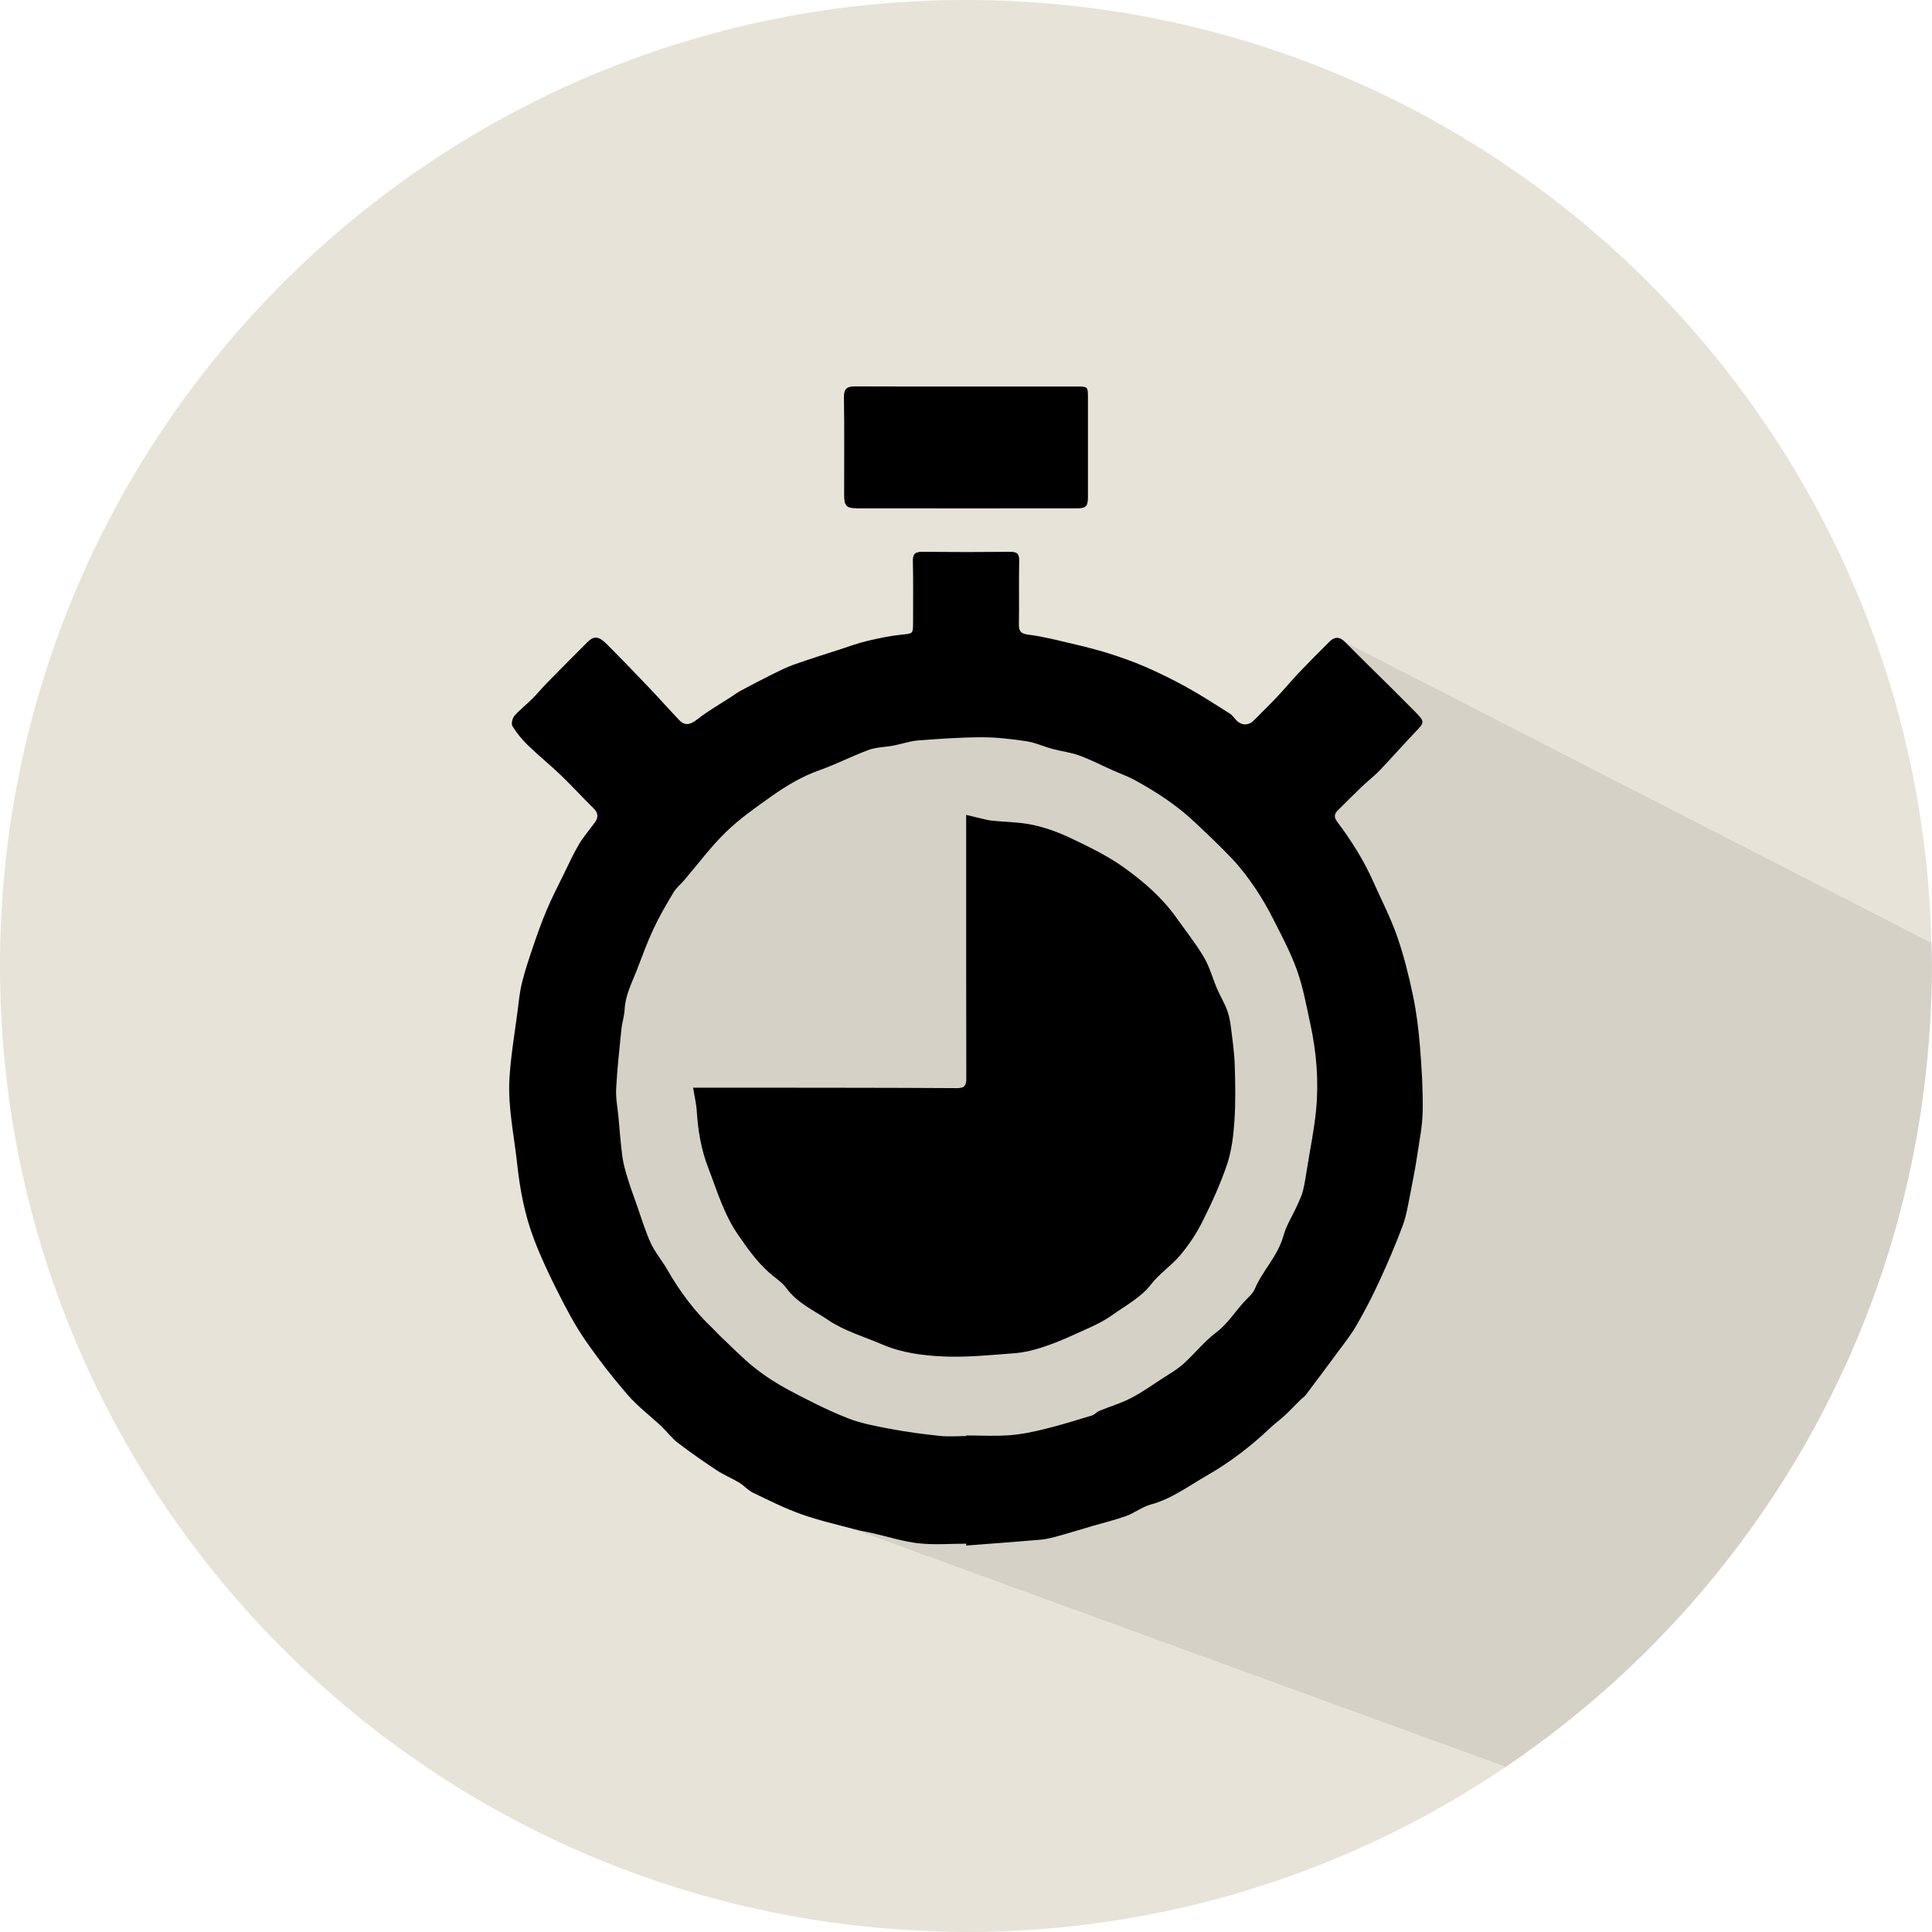
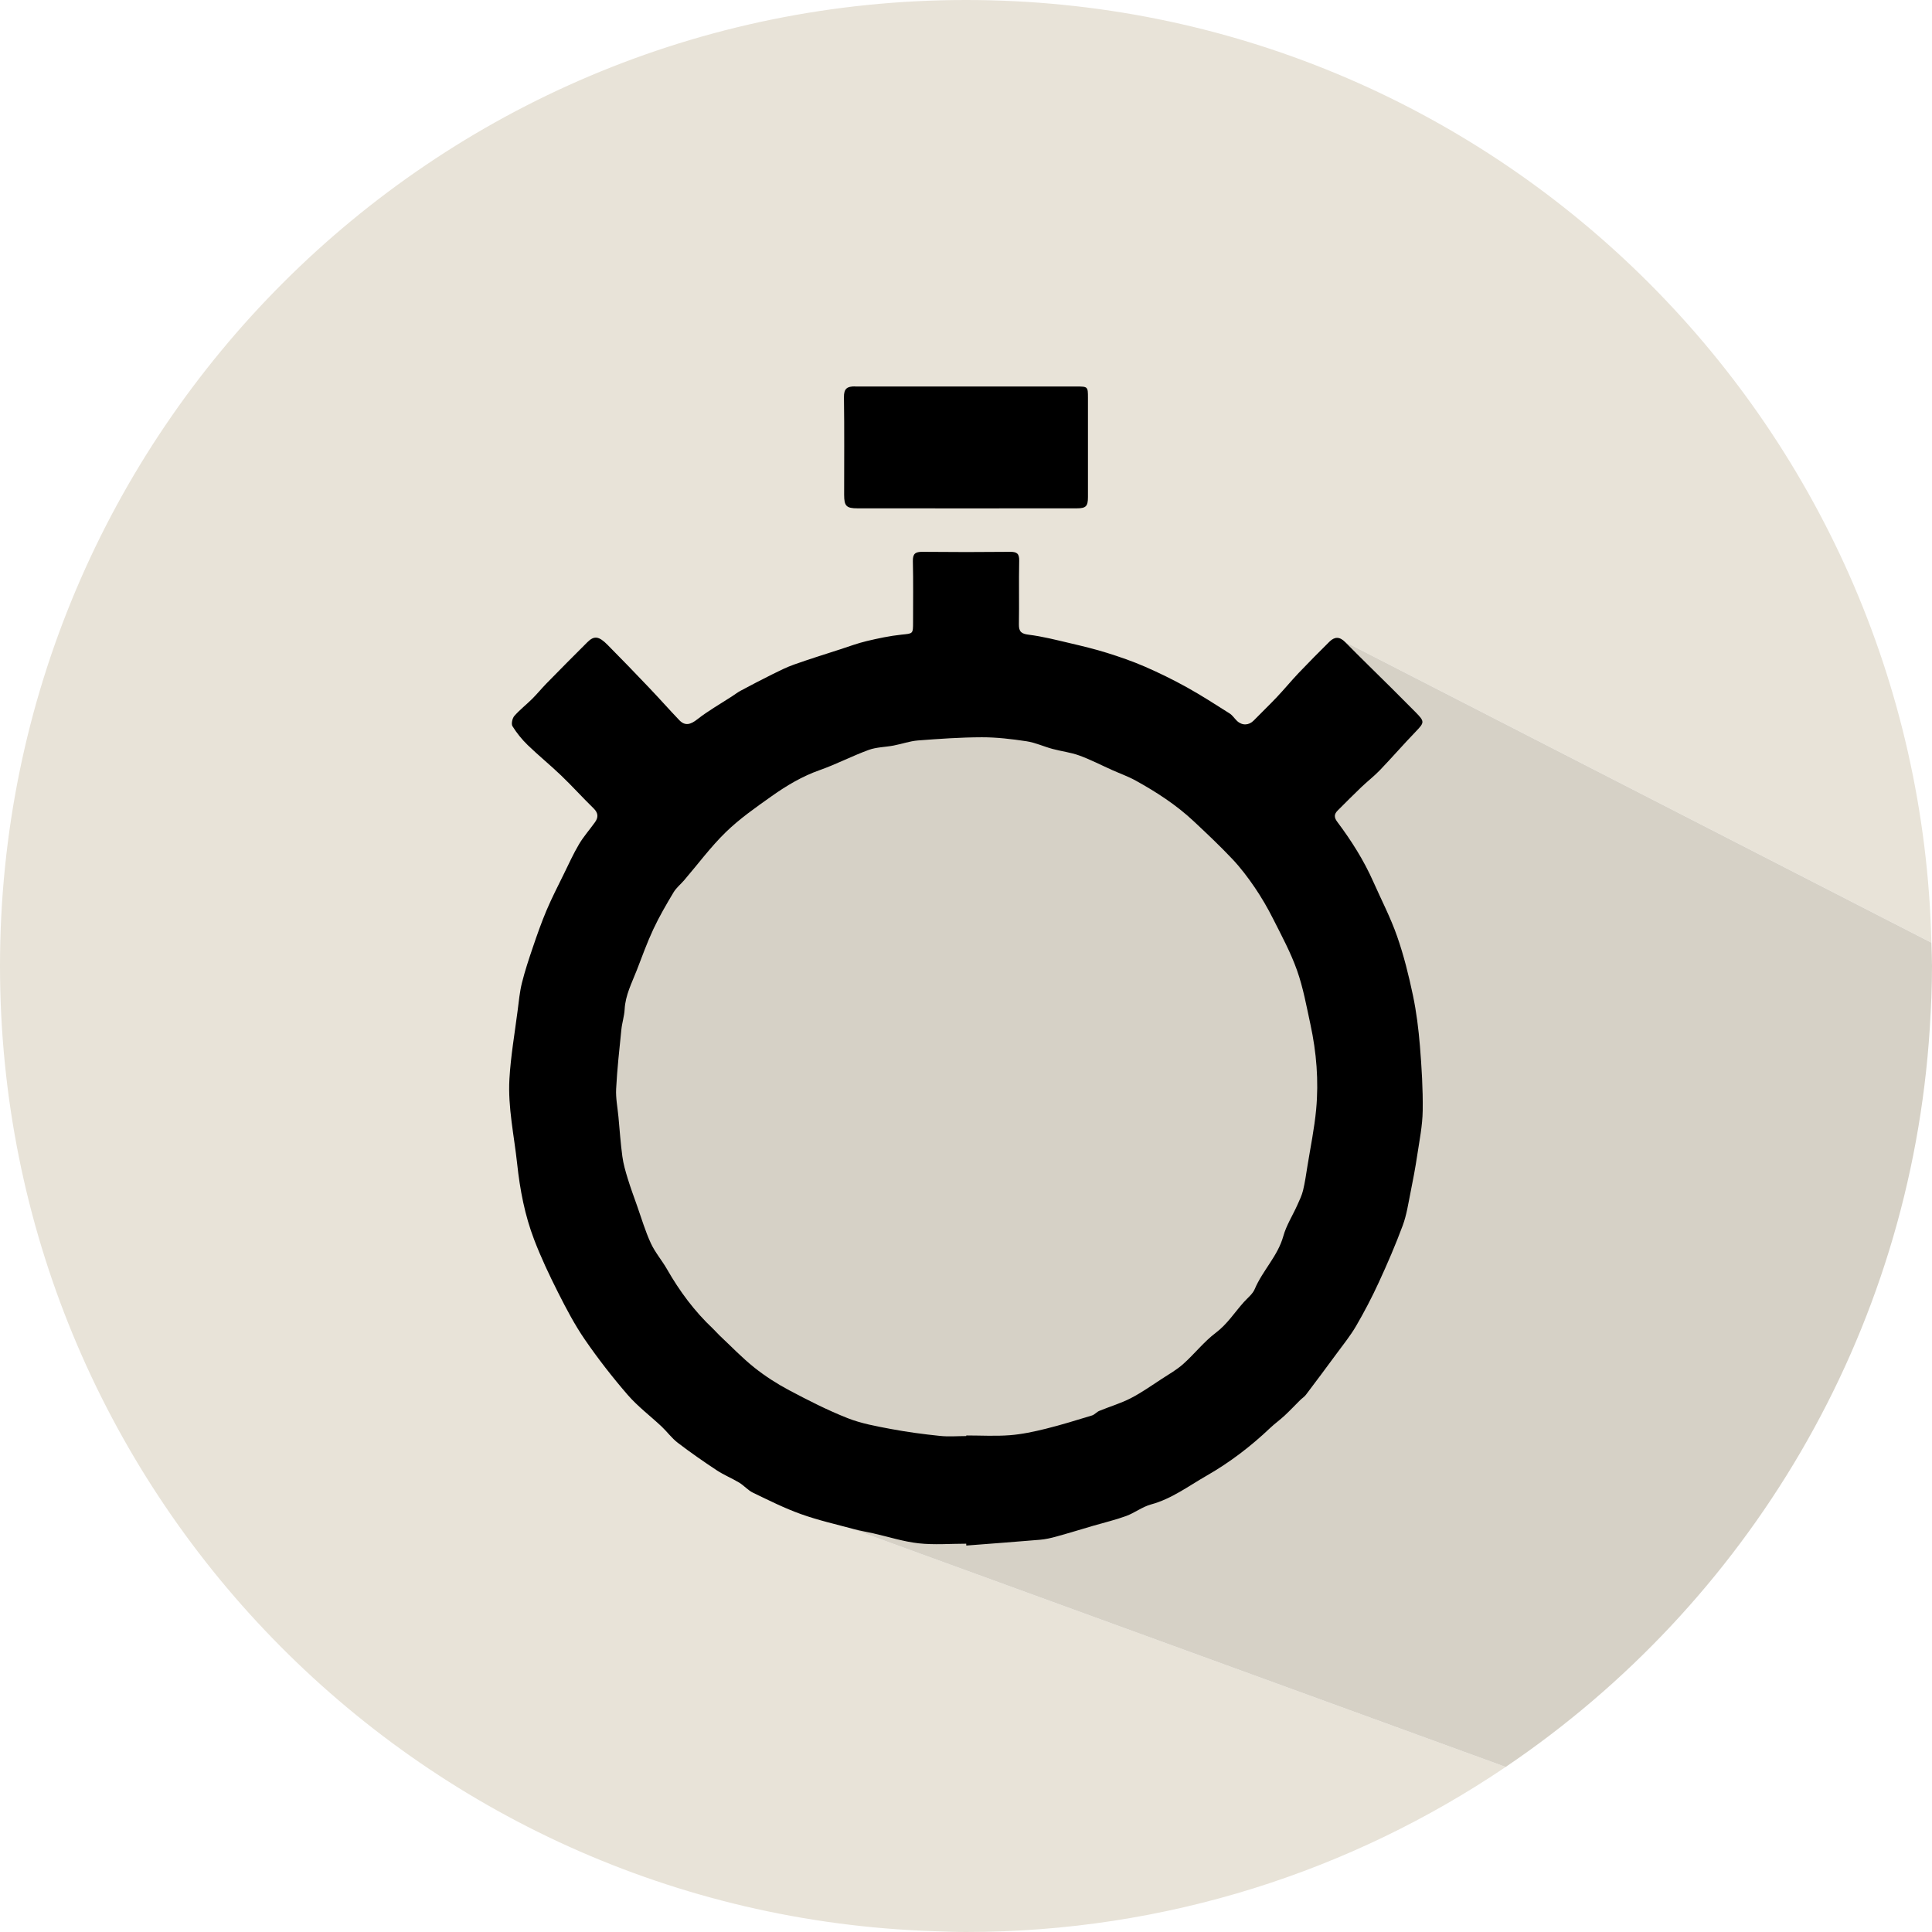
<svg xmlns="http://www.w3.org/2000/svg" version="1.1" id="Layer_1" x="0px" y="0px" viewBox="0 0 70.866 70.866" enable-background="new 0 0 70.866 70.866" xml:space="preserve">
  <g>
    <path fill="#E8E3D8" d="M24.908,51.186l-4.5-7l1.5-9.25l2.583-6.583l5.583-3.5l6.25,0.333l10.417,3   l2.599-4.638l21.504,11.029C70.389,15.405,54.715,0,35.433,0   C15.864,0,0,15.864,0,35.433c0,19.17,15.226,34.774,34.244,35.403   c0.396,0.013,0.791,0.03,1.19,0.03c7.336,0,14.144-2.237,19.796-6.055   L27.622,54.754L24.908,51.186z" />
    <path fill="#D6D1C6" d="M70.785,37.711c0.048-0.754,0.081-1.512,0.081-2.278   c0-0.287-0.015-0.57-0.022-0.855L49.341,23.549l-2.599,4.638l-10.417-3l-6.25-0.333   l-5.583,3.5l-2.583,6.583l-1.5,9.25l4.5,7l2.714,3.568L55.229,64.811   C64.065,58.842,70.068,48.998,70.785,37.711z" />
  </g>
  <g>
    <path d="M35.441,56.623c-0.581,0-1.169,0.049-1.744-0.014   c-0.56-0.062-1.107-0.24-1.66-0.365c-0.235-0.053-0.475-0.091-0.708-0.154   c-0.652-0.176-1.314-0.325-1.948-0.552c-0.603-0.215-1.181-0.506-1.759-0.784   c-0.185-0.088-0.328-0.262-0.506-0.37c-0.271-0.163-0.568-0.283-0.831-0.457   c-0.486-0.321-0.965-0.655-1.427-1.008c-0.219-0.168-0.387-0.402-0.589-0.593   c-0.414-0.389-0.876-0.736-1.246-1.163c-0.558-0.645-1.085-1.322-1.568-2.024   c-0.374-0.544-0.685-1.136-0.983-1.727c-0.321-0.635-0.626-1.281-0.88-1.944   c-0.341-0.891-0.519-1.818-0.622-2.776c-0.111-1.04-0.344-2.07-0.284-3.118   c0.048-0.838,0.194-1.671,0.301-2.506c0.044-0.339,0.075-0.683,0.157-1.014   c0.111-0.446,0.257-0.884,0.405-1.319c0.154-0.454,0.313-0.906,0.499-1.346   c0.192-0.453,0.418-0.89,0.634-1.332c0.18-0.367,0.349-0.741,0.557-1.092   c0.169-0.285,0.393-0.536,0.586-0.807c0.127-0.177,0.121-0.337-0.049-0.504   c-0.405-0.396-0.785-0.818-1.194-1.21c-0.398-0.382-0.829-0.731-1.225-1.114   c-0.213-0.206-0.403-0.442-0.559-0.692c-0.052-0.083-0.007-0.29,0.068-0.377   c0.198-0.227,0.442-0.414,0.656-0.628c0.182-0.181,0.344-0.381,0.523-0.564   c0.498-0.508,0.997-1.014,1.502-1.515c0.245-0.243,0.419-0.224,0.737,0.098   c0.515,0.519,1.023,1.045,1.527,1.575c0.374,0.392,0.732,0.798,1.106,1.189   c0.214,0.224,0.416,0.16,0.66-0.031c0.4-0.314,0.847-0.566,1.274-0.844   c0.105-0.068,0.205-0.146,0.315-0.205c0.382-0.204,0.766-0.405,1.154-0.598   c0.264-0.131,0.528-0.264,0.805-0.362c0.561-0.199,1.129-0.376,1.695-0.559   c0.322-0.105,0.641-0.224,0.969-0.302c0.421-0.1,0.847-0.191,1.276-0.236   c0.423-0.045,0.426-0.018,0.426-0.458c0-0.745,0.011-1.491-0.007-2.235   c-0.007-0.278,0.092-0.347,0.353-0.345c1.071,0.011,2.143,0.011,3.215,0   c0.248-0.002,0.338,0.066,0.332,0.327c-0.016,0.776,0.003,1.552-0.01,2.328   c-0.005,0.273,0.085,0.352,0.363,0.386c0.506,0.063,1.004,0.191,1.502,0.308   c0.456,0.107,0.914,0.216,1.361,0.356c0.47,0.147,0.939,0.309,1.391,0.505   c0.527,0.229,1.045,0.484,1.547,0.762c0.535,0.297,1.049,0.63,1.566,0.957   c0.104,0.066,0.176,0.183,0.268,0.271c0.19,0.181,0.437,0.169,0.613-0.011   c0.282-0.29,0.576-0.569,0.853-0.863c0.273-0.289,0.527-0.598,0.801-0.887   c0.368-0.387,0.745-0.765,1.123-1.141c0.189-0.188,0.374-0.194,0.576,0.01   c0.565,0.573,1.143,1.135,1.715,1.702c0.292,0.29,0.582,0.581,0.872,0.874   c0.338,0.343,0.327,0.375,0.001,0.714c-0.445,0.462-0.866,0.947-1.311,1.411   c-0.213,0.222-0.46,0.411-0.682,0.624c-0.293,0.28-0.579,0.569-0.866,0.855   c-0.132,0.132-0.141,0.249-0.016,0.416c0.515,0.687,0.974,1.41,1.322,2.197   c0.295,0.665,0.633,1.315,0.872,1.999c0.247,0.704,0.427,1.435,0.581,2.165   c0.129,0.612,0.206,1.237,0.257,1.861c0.064,0.788,0.113,1.581,0.102,2.37   c-0.008,0.552-0.12,1.103-0.203,1.651c-0.067,0.45-0.152,0.897-0.242,1.343   c-0.083,0.41-0.144,0.832-0.288,1.221c-0.263,0.709-0.563,1.404-0.88,2.091   c-0.251,0.546-0.531,1.081-0.833,1.6c-0.211,0.36-0.478,0.689-0.726,1.027   c-0.367,0.499-0.738,0.997-1.112,1.491c-0.057,0.075-0.142,0.128-0.211,0.196   c-0.19,0.188-0.373,0.384-0.568,0.565c-0.171,0.16-0.364,0.297-0.534,0.458   c-0.711,0.676-1.49,1.27-2.338,1.754c-0.659,0.377-1.274,0.845-2.03,1.049   c-0.319,0.087-0.599,0.309-0.914,0.425c-0.39,0.143-0.797,0.238-1.197,0.355   c-0.456,0.134-0.91,0.274-1.369,0.4c-0.195,0.054-0.396,0.099-0.598,0.116   c-0.899,0.077-1.799,0.142-2.698,0.212L35.441,56.623z M35.444,52.675   c0-0.007,0-0.014,0-0.022c0.53,0,1.063,0.031,1.591-0.009   c0.444-0.034,0.887-0.129,1.32-0.236c0.572-0.142,1.136-0.317,1.7-0.489   c0.097-0.03,0.172-0.129,0.268-0.168c0.383-0.158,0.785-0.275,1.152-0.464   c0.399-0.205,0.769-0.469,1.146-0.714c0.268-0.174,0.55-0.335,0.785-0.546   c0.41-0.366,0.754-0.813,1.19-1.141c0.424-0.319,0.691-0.751,1.032-1.129   c0.139-0.154,0.32-0.292,0.396-0.474c0.287-0.681,0.844-1.208,1.048-1.94   c0.11-0.397,0.343-0.759,0.514-1.141c0.079-0.175,0.165-0.352,0.21-0.537   c0.07-0.289,0.112-0.587,0.159-0.882c0.112-0.696,0.257-1.391,0.322-2.092   c0.097-1.047,0.012-2.091-0.211-3.12c-0.144-0.665-0.265-1.341-0.491-1.979   c-0.231-0.652-0.564-1.269-0.877-1.889c-0.199-0.396-0.424-0.782-0.672-1.148   c-0.247-0.363-0.515-0.718-0.815-1.037c-0.456-0.484-0.942-0.942-1.428-1.397   c-0.636-0.596-1.364-1.068-2.124-1.488c-0.274-0.152-0.574-0.258-0.861-0.386   c-0.403-0.18-0.796-0.385-1.209-0.535c-0.315-0.115-0.658-0.154-0.984-0.242   c-0.321-0.087-0.63-0.232-0.955-0.281c-0.541-0.081-1.091-0.147-1.637-0.146   c-0.781,0.002-1.564,0.057-2.343,0.117c-0.301,0.024-0.595,0.13-0.895,0.187   c-0.303,0.058-0.626,0.056-0.911,0.16c-0.607,0.222-1.186,0.525-1.795,0.74   c-0.648,0.228-1.226,0.574-1.776,0.965c-0.576,0.408-1.163,0.818-1.667,1.308   c-0.557,0.541-1.023,1.175-1.531,1.767c-0.128,0.149-0.29,0.278-0.389,0.444   c-0.263,0.44-0.523,0.885-0.74,1.349c-0.229,0.489-0.412,0.999-0.607,1.503   c-0.182,0.469-0.421,0.919-0.447,1.441c-0.013,0.248-0.095,0.491-0.12,0.74   c-0.074,0.725-0.154,1.449-0.192,2.176c-0.018,0.341,0.053,0.686,0.085,1.029   c0.045,0.483,0.078,0.968,0.143,1.448c0.037,0.275,0.115,0.546,0.197,0.812   c0.103,0.337,0.225,0.667,0.343,0.999c0.162,0.459,0.3,0.93,0.503,1.37   c0.156,0.34,0.41,0.633,0.597,0.96c0.461,0.805,1.007,1.542,1.684,2.178   c0.085,0.08,0.159,0.171,0.243,0.25c0.422,0.396,0.824,0.817,1.275,1.177   c0.396,0.315,0.829,0.594,1.276,0.831c0.697,0.37,1.405,0.731,2.138,1.021   c0.507,0.201,1.059,0.299,1.599,0.401c0.589,0.111,1.187,0.19,1.784,0.252   C34.788,52.704,35.118,52.675,35.444,52.675" />
-     <path d="M35.464,14.177c1.336,0,2.672-0,4.008,0   c0.432,0,0.434,0.002,0.434,0.416c0.001,1.214,0.001,2.427-0,3.641   c-0,0.334-0.071,0.411-0.407,0.412c-2.682,0.002-5.365,0.003-8.047,0   c-0.411-0-0.488-0.088-0.489-0.494c0-1.194,0.011-2.387-0.007-3.58   c-0.005-0.321,0.118-0.401,0.408-0.399c1.366,0.007,2.733,0.003,4.1,0.003   V14.177z" />
-     <path d="M25.422,39.896c0.821,0,1.572-0.001,2.322,0   c2.448,0.004,4.897,0.001,7.346,0.017c0.292,0.002,0.355-0.093,0.354-0.364   c-0.008-3.04-0.005-6.081-0.005-9.121v-0.538   c0.286,0.069,0.51,0.125,0.735,0.176c0.079,0.018,0.159,0.031,0.239,0.039   c0.501,0.049,1.012,0.05,1.5,0.158c0.483,0.107,0.959,0.286,1.406,0.501   c0.643,0.308,1.296,0.623,1.874,1.033c0.732,0.52,1.421,1.111,1.95,1.855   c0.344,0.484,0.716,0.952,1.018,1.462c0.21,0.353,0.316,0.768,0.48,1.15   c0.115,0.267,0.268,0.519,0.37,0.79c0.076,0.203,0.114,0.425,0.141,0.642   c0.058,0.462,0.125,0.925,0.139,1.389c0.021,0.687,0.033,1.376-0.014,2.06   c-0.036,0.53-0.103,1.075-0.271,1.573c-0.242,0.716-0.561,1.411-0.9,2.089   c-0.219,0.437-0.498,0.854-0.811,1.229c-0.321,0.385-0.762,0.673-1.067,1.067   c-0.389,0.501-0.937,0.778-1.425,1.13c-0.435,0.313-0.954,0.514-1.447,0.74   c-0.385,0.176-0.78,0.337-1.183,0.465c-0.312,0.1-0.641,0.175-0.967,0.199   c-0.868,0.064-1.741,0.158-2.606,0.118c-0.753-0.034-1.52-0.132-2.231-0.437   c-0.668-0.286-1.39-0.494-1.982-0.893c-0.529-0.357-1.146-0.628-1.546-1.18   c-0.163-0.224-0.423-0.379-0.634-0.569c-0.451-0.406-0.797-0.892-1.14-1.391   c-0.52-0.758-0.77-1.619-1.093-2.459c-0.259-0.672-0.37-1.353-0.416-2.059   C25.538,40.462,25.464,40.158,25.422,39.896" />
+     <path d="M35.464,14.177c1.336,0,2.672-0,4.008,0   c0.432,0,0.434,0.002,0.434,0.416c0.001,1.214,0.001,2.427-0,3.641   c-0,0.334-0.071,0.411-0.407,0.412c-2.682,0.002-5.365,0.003-8.047,0   c-0.411-0-0.488-0.088-0.489-0.494c0-1.194,0.011-2.387-0.007-3.58   c-0.005-0.321,0.118-0.401,0.408-0.399V14.177z" />
  </g>
</svg>